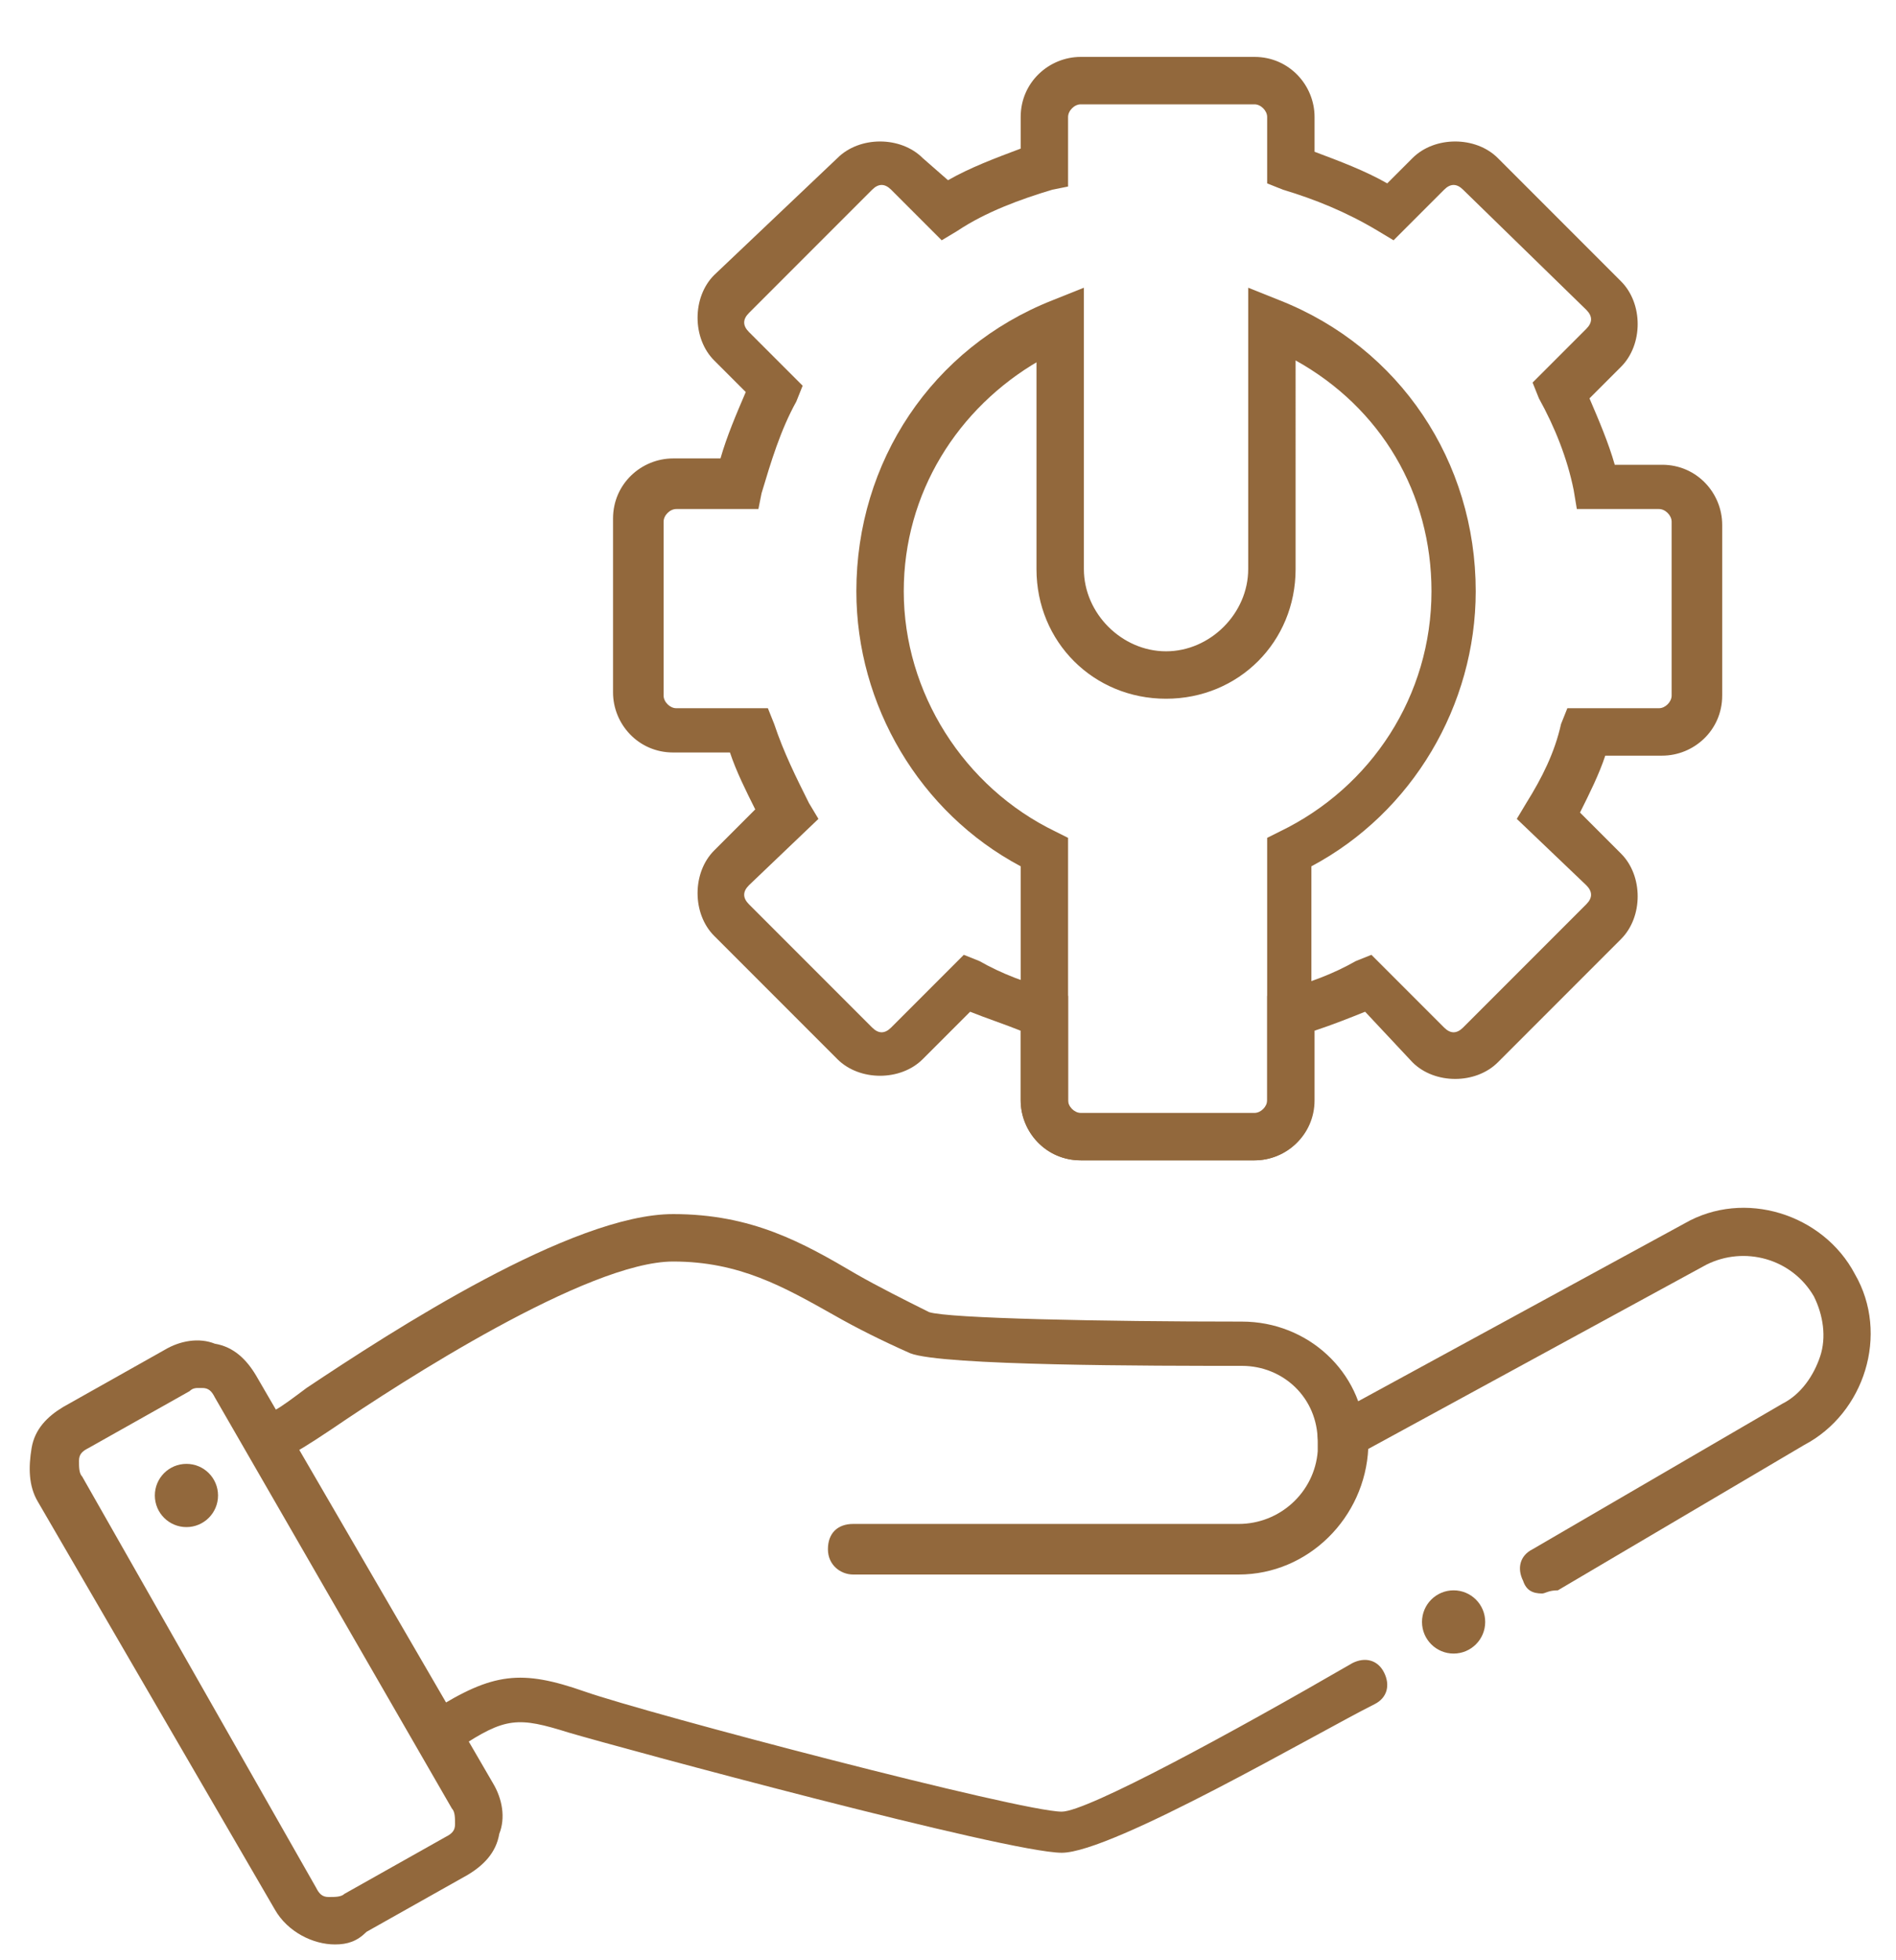
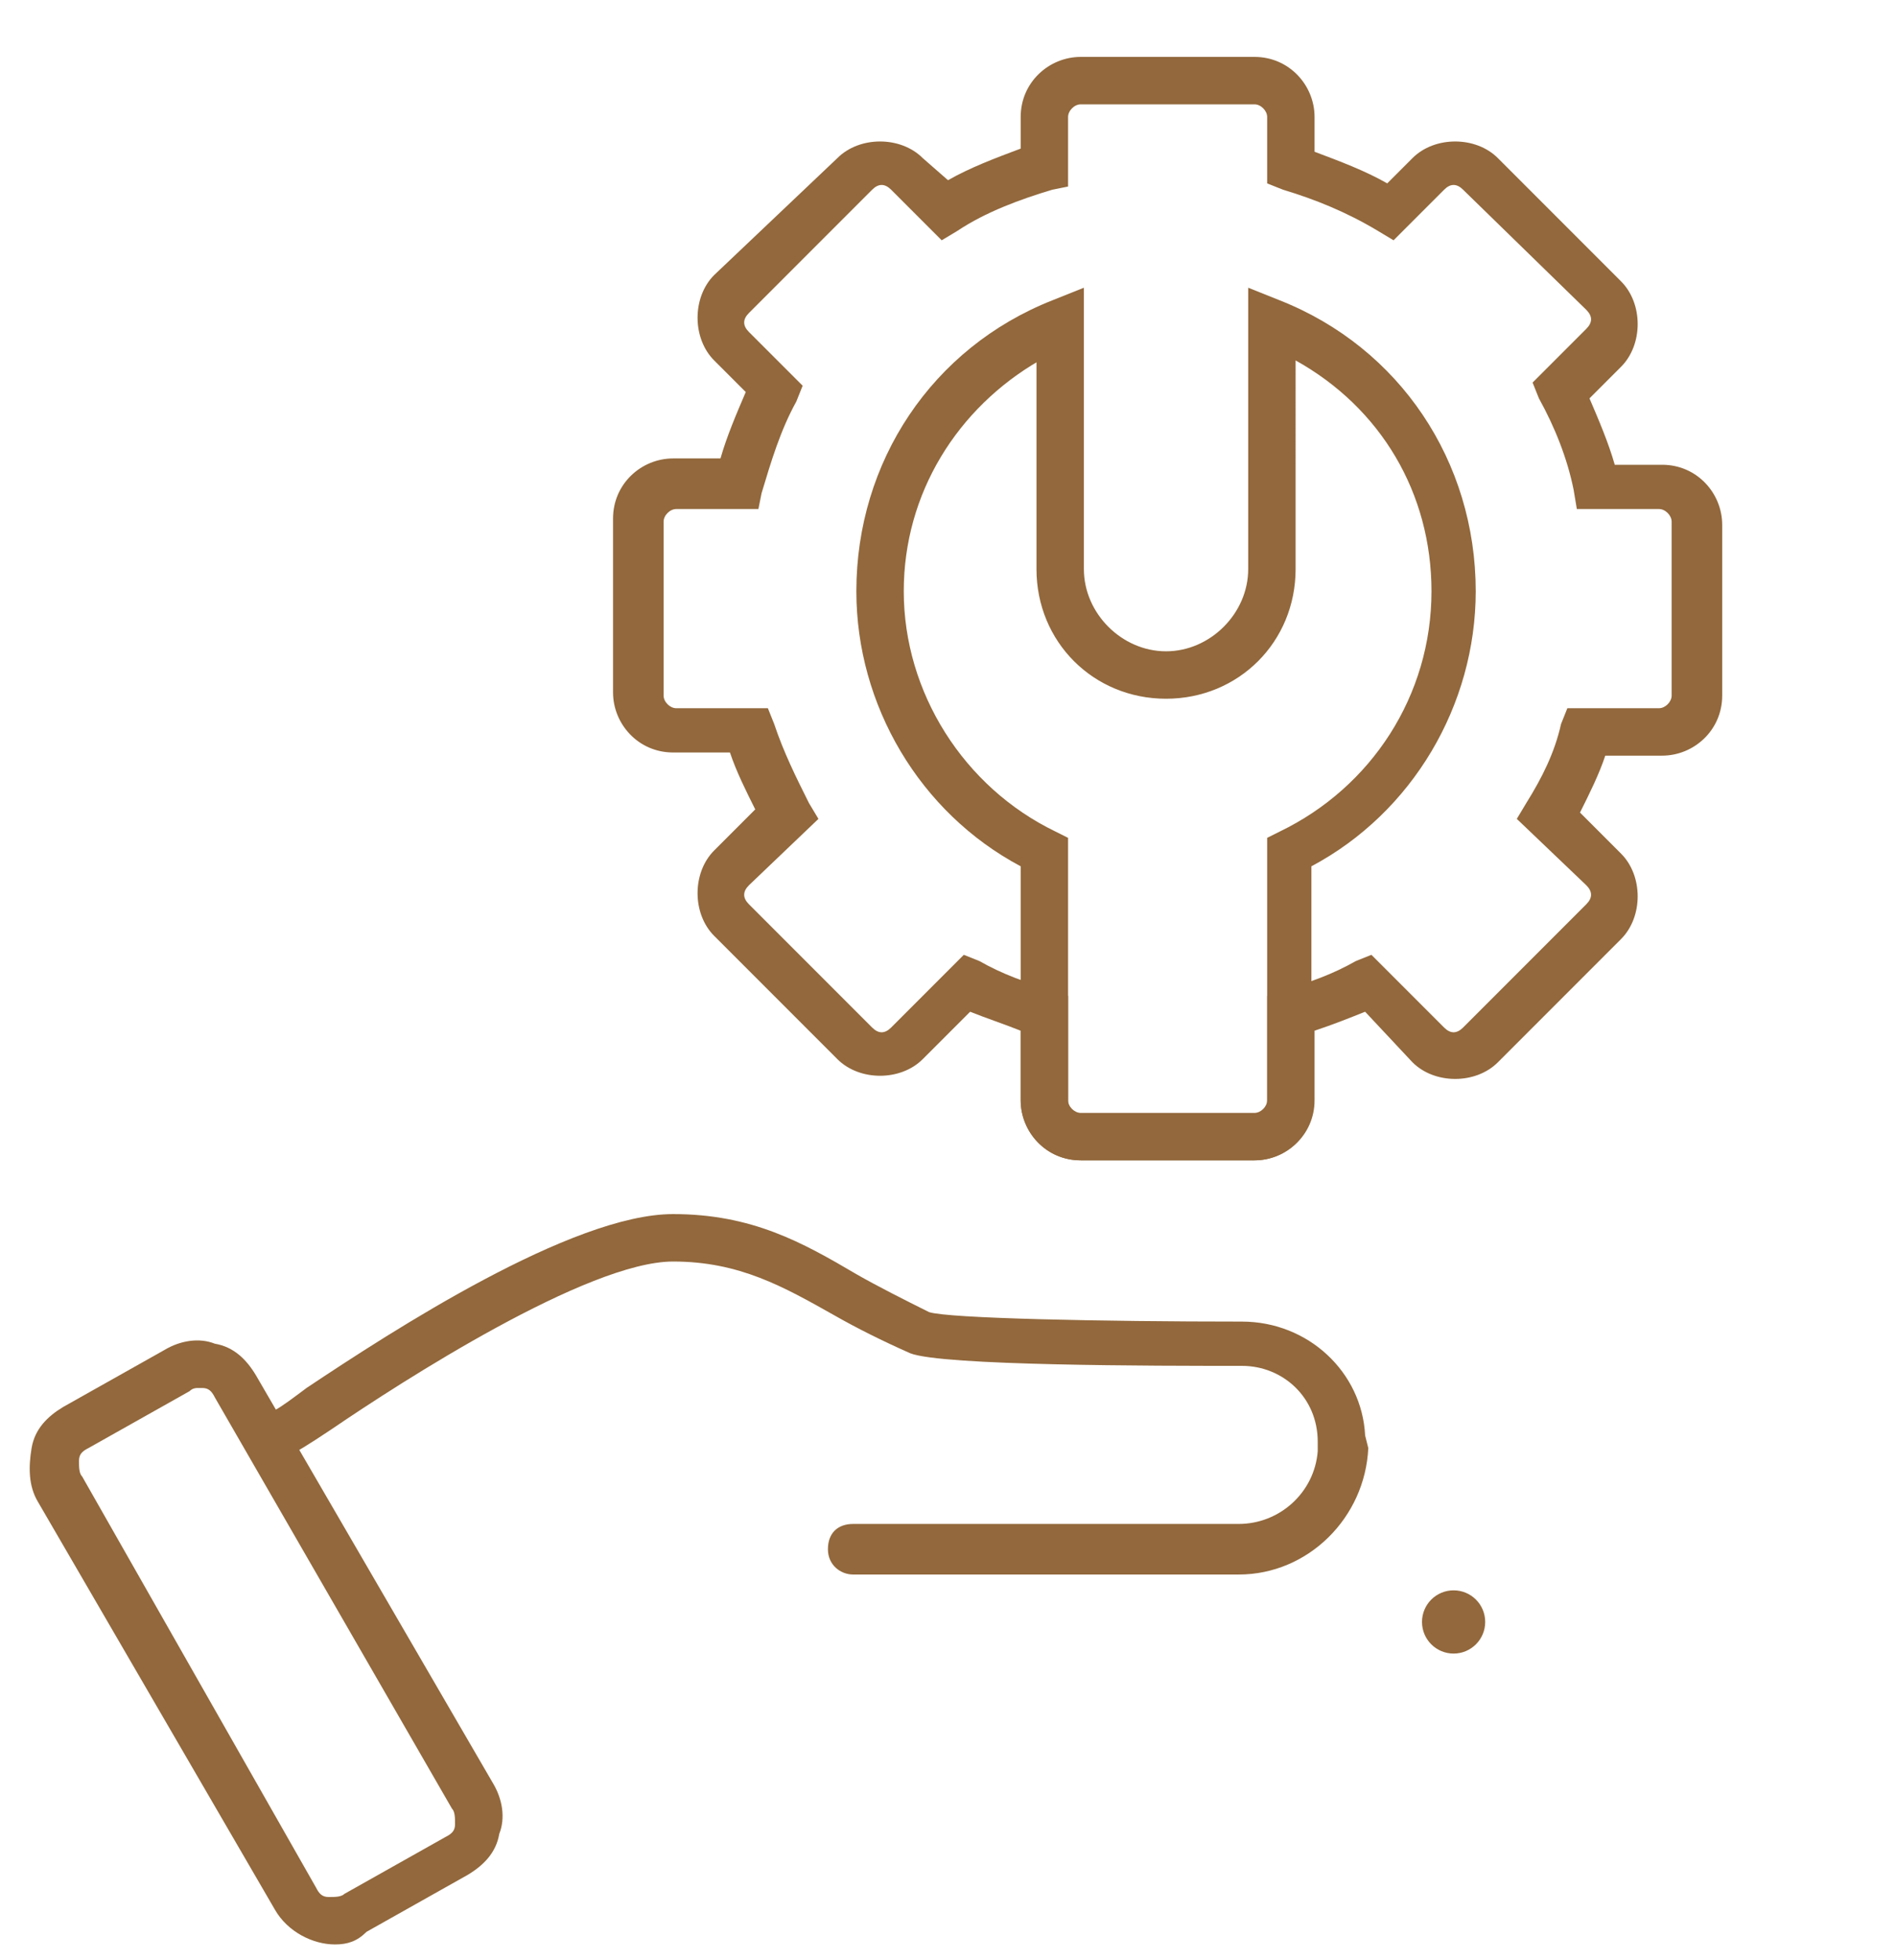
<svg xmlns="http://www.w3.org/2000/svg" version="1.1" id="Layer_1" x="0px" y="0px" viewBox="0 0 60 62" style="enable-background:new 0 0 60 62;" xml:space="preserve">
  <style type="text/css">
	.st0{fill:#FFFFFF;stroke:#000000;stroke-width:1.5;stroke-linecap:round;stroke-miterlimit:10;}
	.st1{fill:none;stroke:#000000;stroke-width:1.5;stroke-linecap:round;stroke-miterlimit:10;}
	.st2{fill:none;stroke:#000000;stroke-width:1.5;stroke-miterlimit:10;}
	.st3{fill:none;stroke:#000000;stroke-width:1.5;stroke-linecap:round;stroke-miterlimit:10;stroke-dasharray:6,4;}
	.st4{fill:#92683C;}
</style>
  <path class="st4" d="M10.6,61.5c-0.7,0-1.5-0.4-1.9-1.1L1.2,47.5C0.9,47,0.9,46.4,1,45.8s0.5-1,1-1.3l3.2-1.8  c0.5-0.3,1.1-0.4,1.6-0.2c0.6,0.1,1,0.5,1.3,1l7.5,12.9c0.3,0.5,0.4,1.1,0.2,1.6c-0.1,0.6-0.5,1-1,1.3l-3.2,1.8  C11.3,61.4,11,61.5,10.6,61.5z M6.3,43.9c-0.1,0-0.2,0-0.3,0.1l-3.2,1.8c-0.2,0.1-0.3,0.2-0.3,0.4c0,0.2,0,0.4,0.1,0.5L10,59.7  c0.1,0.2,0.2,0.3,0.4,0.3c0.2,0,0.4,0,0.5-0.1l3.2-1.8c0.2-0.1,0.3-0.2,0.3-0.4c0-0.2,0-0.4-0.1-0.5L6.8,44.2  c-0.1-0.2-0.2-0.3-0.4-0.3C6.4,43.9,6.3,43.9,6.3,43.9z M14.4,58.7L14.4,58.7L14.4,58.7z" />
  <path class="st4" d="M39.2,49.8H27c-0.4,0-0.8-0.3-0.8-0.8s0.3-0.8,0.8-0.8h12.2c1.3,0,2.4-1,2.5-2.3l0-0.3c0-1.4-1.1-2.4-2.4-2.4  c-2.8,0-9.5,0-10.5-0.4c-0.9-0.4-1.7-0.8-2.4-1.2c-1.6-0.9-3-1.7-5.1-1.7c-2.7,0-8.6,3.8-10.8,5.3c-1.5,1-1.6,1-2,0.8l-0.4-0.2  l0-0.5c0-0.3,0.2-0.6,0.6-0.7c0.2-0.1,0.6-0.4,1-0.7c2.7-1.8,8.4-5.5,11.6-5.5c2.5,0,4.1,0.9,5.8,1.9c0.7,0.4,1.5,0.8,2.3,1.2  c0.6,0.2,5.5,0.3,9.9,0.3c2.1,0,3.8,1.6,3.9,3.6l0,0l0.1,0.4C43.2,48,41.4,49.8,39.2,49.8z M9.4,45.4L9.4,45.4L9.4,45.4z" />
-   <path class="st4" d="M33.6,58.6c-1.7,0-13.9-3.3-15.6-3.8c-1.6-0.5-2-0.5-3.5,0.5c-0.4,0.2-0.8,0.1-1-0.2c-0.2-0.4-0.1-0.8,0.2-1  c1.9-1.2,2.8-1.3,4.8-0.6c2,0.7,13.8,3.8,15.1,3.8c0.8,0,5.4-2.5,9.2-4.7c0.4-0.2,0.8-0.1,1,0.3s0.1,0.8-0.3,1  C41.7,54.8,35.2,58.6,33.6,58.6z" />
-   <circle class="st4" cx="5.9" cy="47.3" r="1" />
  <circle class="st4" cx="46" cy="51.3" r="1" />
-   <path class="st4" d="M48.8,50.4c-0.3,0-0.5-0.1-0.6-0.4c-0.2-0.4-0.1-0.8,0.3-1l7.9-4.6c0.6-0.3,1-0.9,1.2-1.5s0.1-1.3-0.2-1.9  c-0.7-1.2-2.2-1.6-3.4-1l-11.2,6.1c-0.4,0.2-0.8,0.1-1-0.3c-0.2-0.4-0.1-0.8,0.3-1l11.2-6.1c1.9-1.1,4.4-0.3,5.4,1.6  c1.1,1.9,0.3,4.4-1.6,5.4l-7.8,4.6C49,50.3,48.9,50.4,48.8,50.4z" />
  <path class="st4" d="M39.7,36.7h-5.5c-1.1,0-1.9-0.9-1.9-1.9v-2.2c-0.5-0.2-1.1-0.4-1.6-0.6l-1.5,1.5c-0.7,0.7-2,0.7-2.7,0l-3.9-3.9  c-0.7-0.7-0.7-2,0-2.7l1.3-1.3c-0.3-0.6-0.6-1.2-0.8-1.8h-1.8c-1.1,0-1.9-0.9-1.9-1.9v-5.5c0-1.1,0.9-1.9,1.9-1.9h1.5  c0.2-0.7,0.5-1.4,0.8-2.1l-1-1c-0.7-0.7-0.7-2,0-2.7L26.5,5c0.7-0.7,2-0.7,2.7,0L30,5.7c0.7-0.4,1.5-0.7,2.3-1V3.7  c0-1.1,0.9-1.9,1.9-1.9h5.5c1.1,0,1.9,0.9,1.9,1.9v1.1c0.8,0.3,1.6,0.6,2.3,1L44.7,5c0.7-0.7,2-0.7,2.7,0l3.9,3.9  c0.7,0.7,0.7,2,0,2.7l-1,1c0.3,0.7,0.6,1.4,0.8,2.1h1.5c1.1,0,1.9,0.9,1.9,1.9V22c0,1.1-0.9,1.9-1.9,1.9h-1.8  c-0.2,0.6-0.5,1.2-0.8,1.8l1.3,1.3c0.7,0.7,0.7,2,0,2.7l-3.9,3.9c-0.7,0.7-2,0.7-2.7,0L43.2,32c-0.5,0.2-1,0.4-1.6,0.6v2.2  C41.6,35.9,40.7,36.7,39.7,36.7z M30.5,30.2l0.5,0.2c0.7,0.4,1.5,0.7,2.3,0.9l0.5,0.2v3.3c0,0.2,0.2,0.4,0.4,0.4h5.5  c0.2,0,0.4-0.2,0.4-0.4v-3.3l0.5-0.2c0.8-0.2,1.6-0.5,2.3-0.9l0.5-0.2l2.3,2.3c0.2,0.2,0.4,0.2,0.6,0l3.9-3.9c0.2-0.2,0.2-0.4,0-0.6  L48,25.9l0.3-0.5c0.5-0.8,0.9-1.6,1.1-2.5l0.2-0.5h2.9c0.2,0,0.4-0.2,0.4-0.4v-5.5c0-0.2-0.2-0.4-0.4-0.4h-2.6l-0.1-0.6  c-0.2-1-0.6-2-1.1-2.9l-0.2-0.5l1.7-1.7c0.2-0.2,0.2-0.4,0-0.6L46.3,6c-0.2-0.2-0.4-0.2-0.6,0l-1.6,1.6l-0.5-0.3c-1-0.6-2-1-3-1.3  l-0.5-0.2V3.7c0-0.2-0.2-0.4-0.4-0.4h-5.5c-0.2,0-0.4,0.2-0.4,0.4v2.2L33.3,6c-1,0.3-2.1,0.7-3,1.3l-0.5,0.3L28.2,6  c-0.2-0.2-0.4-0.2-0.6,0l-3.9,3.9c-0.2,0.2-0.2,0.4,0,0.6l1.7,1.7l-0.2,0.5c-0.5,0.9-0.8,1.9-1.1,2.9L24,16.1h-2.6  c-0.2,0-0.4,0.2-0.4,0.4V22c0,0.2,0.2,0.4,0.4,0.4h2.9l0.2,0.5c0.3,0.9,0.7,1.7,1.1,2.5l0.3,0.5L23.7,28c-0.2,0.2-0.2,0.4,0,0.6  l3.9,3.9c0.2,0.2,0.4,0.2,0.6,0L30.5,30.2z" />
  <path class="st4" d="M39.7,36.7h-5.5c-1.1,0-1.9-0.9-1.9-1.9v-7.4c-3.2-1.7-5.2-5.1-5.2-8.7c0-4.1,2.4-7.7,6.2-9.2l1-0.4V18  c0,1.4,1.2,2.6,2.6,2.6s2.6-1.2,2.6-2.6V9.1l1,0.4c3.8,1.5,6.2,5.1,6.2,9.2c0,3.6-2,7-5.2,8.7v7.4C41.6,35.9,40.7,36.7,39.7,36.7z   M32.9,11.4c-2.6,1.5-4.3,4.2-4.3,7.3c0,3.2,1.9,6.2,4.8,7.6l0.4,0.2v8.4c0,0.2,0.2,0.4,0.4,0.4h5.5c0.2,0,0.4-0.2,0.4-0.4v-8.4  l0.4-0.2c2.9-1.4,4.8-4.3,4.8-7.6c0-3.1-1.6-5.8-4.3-7.3V18c0,2.3-1.8,4.1-4.1,4.1s-4.1-1.8-4.1-4.1V11.4z" />
</svg>